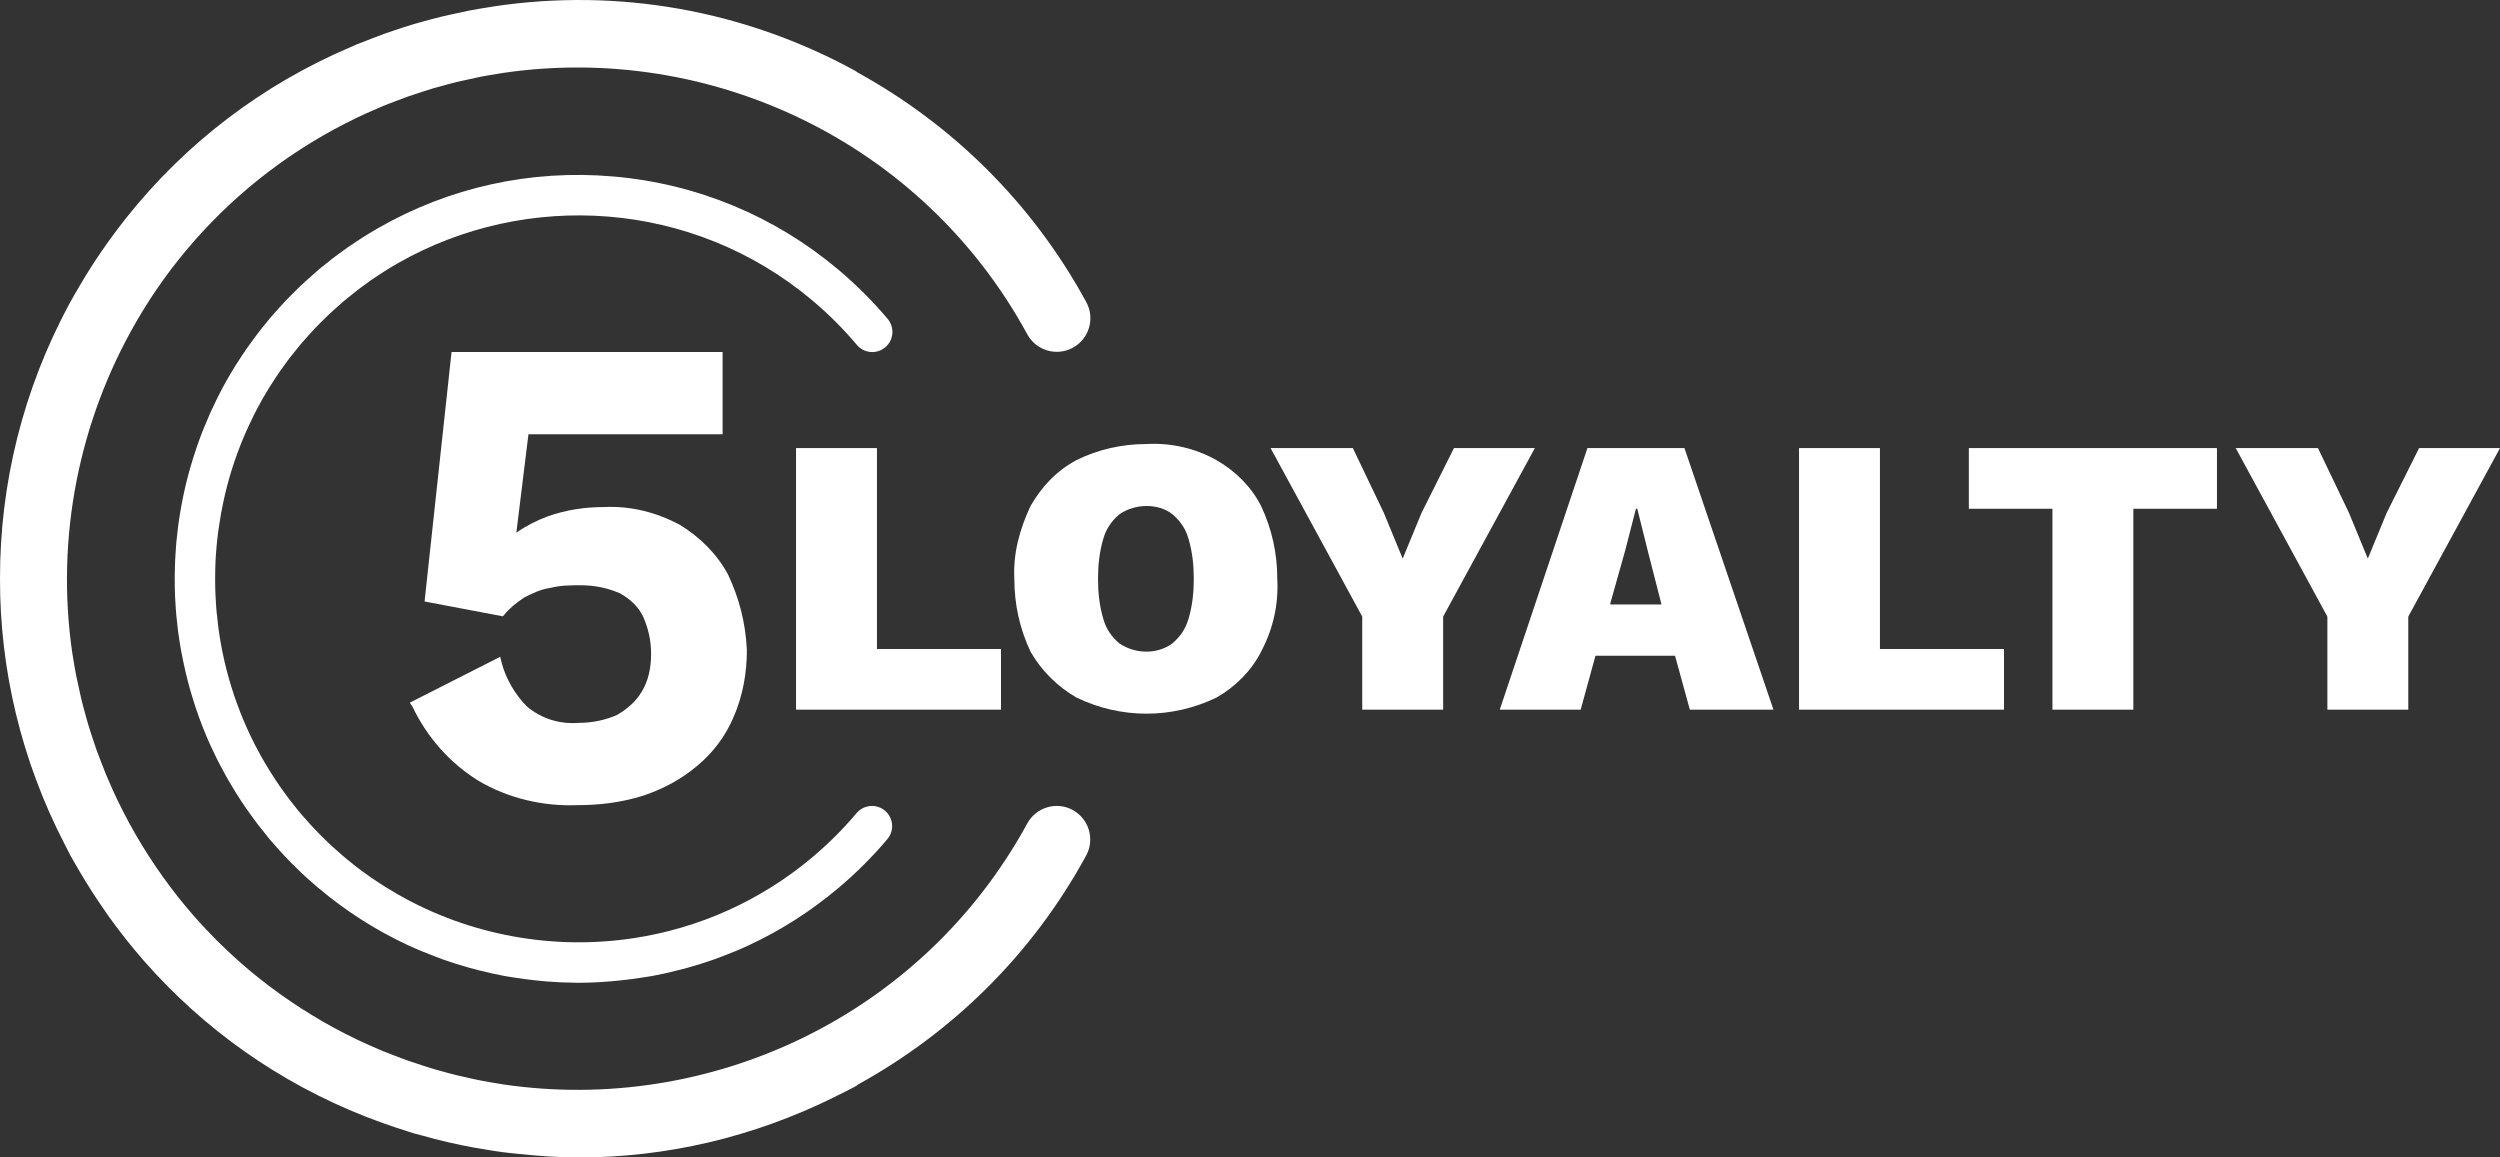
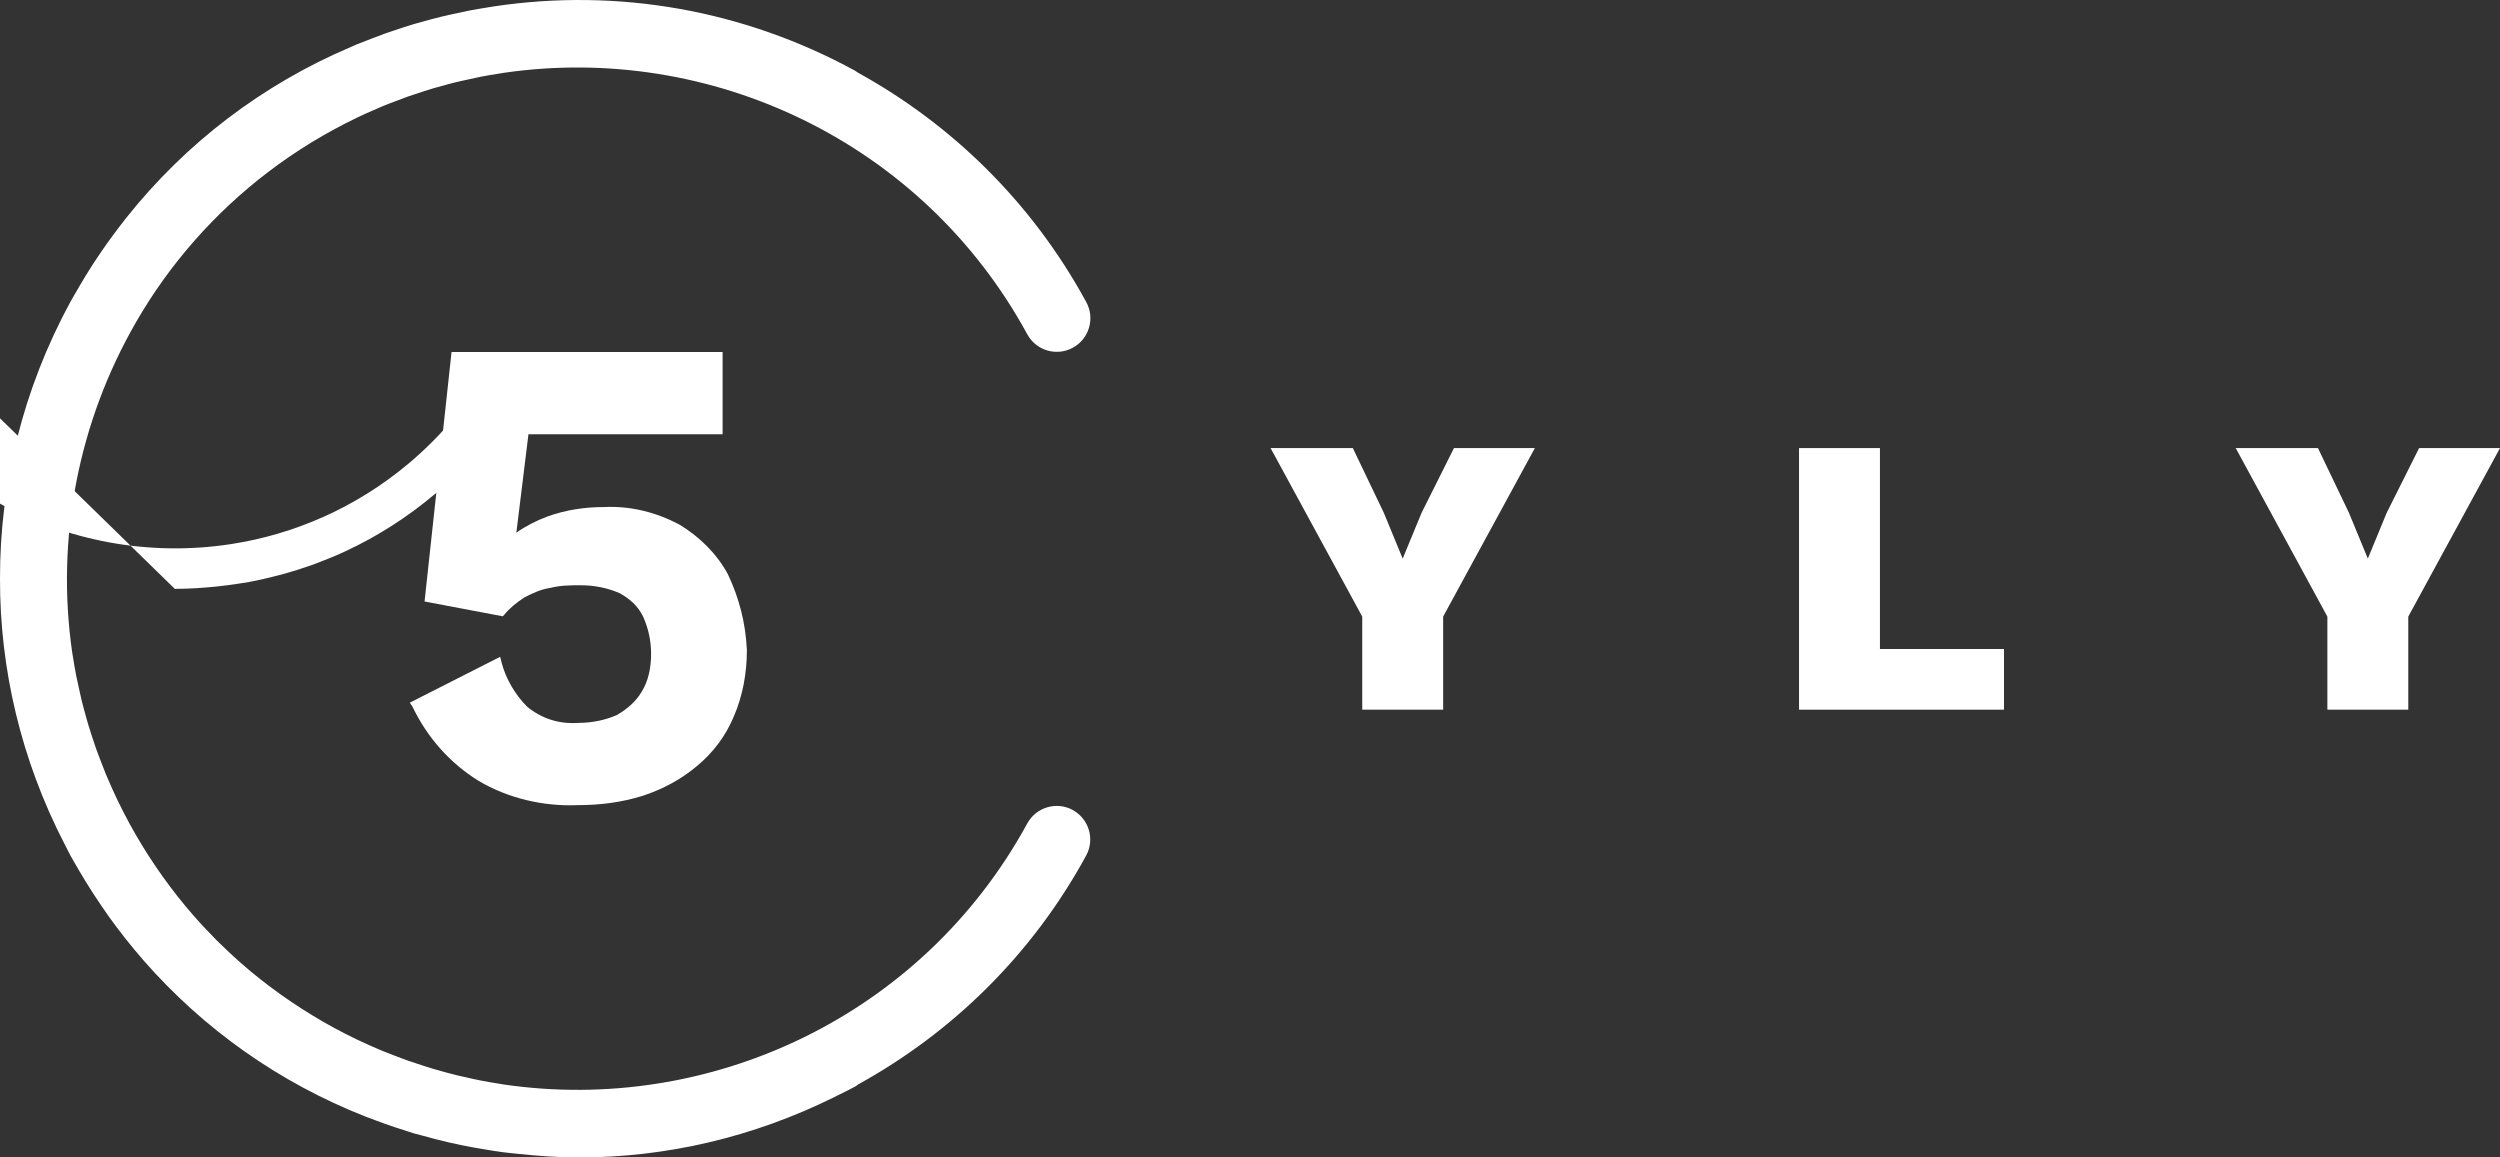
<svg xmlns="http://www.w3.org/2000/svg" id="Layer_2" data-name="Layer 2" viewBox="0 0 425.2 196.86">
  <rect x="0" y="0" width="425.2" height="196.86" fill="#333333" stroke="none" />
  <defs>
    <style>      .cls-1 {        fill: #fff;        stroke-width: 0px;      }    </style>
  </defs>
  <g id="Layer_2-2" data-name="Layer 2">
    <g>
-       <path class="cls-1" d="M29.73,100.15c.01.46.02.92.05,1.38.03.73.08,1.45.13,2.18.02.32.05.63.08.95.08.85.17,1.71.28,2.56.02.19.05.39.08.58.13.95.28,1.9.45,2.84.02.1.04.21.06.31.19,1.01.4,2.02.63,3.02.01.05.02.1.03.15.24,1.03.51,2.06.79,3.08,0,.03.02.07.03.1.29,1.01.6,2.02.93,3.02.02.06.04.12.06.18.32.95.67,1.9,1.03,2.85.05.12.09.24.14.36.34.87.7,1.72,1.08,2.58.09.21.19.43.29.64.34.75.7,1.5,1.07,2.24.16.32.32.64.49.95.33.63.66,1.25,1.01,1.87.24.43.49.86.74,1.28.3.5.59,1,.9,1.5.33.53.67,1.05,1.02,1.58.26.39.52.78.79,1.17.41.6.84,1.19,1.27,1.77.24.32.48.64.72.96.47.61.95,1.21,1.44,1.81.16.19.3.38.45.57.11.13.22.24.32.37.43.51.88,1.01,1.33,1.51.36.4.72.8,1.09,1.19.34.36.69.71,1.04,1.07.53.54,1.07,1.07,1.62,1.59.2.19.4.38.61.57.74.68,1.49,1.35,2.25,1.99.02.02.05.04.07.06.01.01.03.02.04.03,4.61,3.89,9.67,7.14,15.09,9.67.03.02.07.03.1.05,1.59.74,3.21,1.4,4.85,2.02.37.14.74.28,1.12.42,1.45.51,2.92.98,4.41,1.4.58.16,1.17.31,1.75.46,1.39.35,2.79.67,4.21.94.63.12,1.27.21,1.91.31,1.15.18,2.31.33,3.48.46.61.06,1.22.13,1.83.18,1.68.14,3.36.21,5.03.22.11,0,.22.01.33.01.04,0,.08,0,.11,0s.08,0,.12,0c2.36,0,4.7-.16,7.03-.4,1.26-.13,2.5-.3,3.74-.49.57-.09,1.14-.17,1.71-.27,1.47-.27,2.91-.6,4.35-.97.54-.14,1.08-.27,1.62-.42,1.52-.42,3.02-.9,4.51-1.42.34-.12.69-.25,1.03-.38,1.66-.62,3.3-1.29,4.91-2.04.02,0,.04-.02.06-.03,5.41-2.52,10.47-5.76,15.08-9.64.02-.02.05-.03.07-.05,0,0,0-.01.01-.01,2.97-2.51,5.77-5.28,8.33-8.32,1.22-1.45,1.03-3.61-.41-4.83-1.45-1.22-3.61-1.03-4.83.41-2.33,2.77-4.88,5.29-7.59,7.57-8.94,7.49-19.4,12.02-30.18,13.68-.02,0-.04,0-.06.01-13.71,2.1-27.91-.43-40.12-7.39-.14-.08-.29-.17-.43-.25-.65-.38-1.3-.77-1.94-1.17-.36-.23-.72-.47-1.08-.7-.43-.28-.85-.57-1.28-.86-.5-.35-1-.72-1.5-1.08-.29-.22-.58-.43-.87-.65-.55-.42-1.09-.86-1.62-1.3-.26-.21-.51-.42-.76-.64-.52-.45-1.03-.9-1.54-1.36-.3-.27-.6-.54-.89-.82-.41-.39-.81-.78-1.2-1.18-.38-.38-.76-.76-1.13-1.15-.3-.31-.58-.63-.87-.95-.44-.49-.88-.98-1.31-1.48-.23-.27-.45-.53-.67-.8-.45-.55-.89-1.1-1.32-1.66-.21-.28-.42-.56-.63-.84-.4-.53-.78-1.07-1.16-1.62-.24-.35-.47-.69-.7-1.04-.31-.47-.62-.95-.92-1.43-.28-.44-.55-.89-.81-1.34-.23-.39-.45-.77-.67-1.16-.31-.56-.61-1.12-.91-1.68-.15-.28-.29-.56-.43-.85-.34-.67-.66-1.35-.97-2.03-.08-.18-.17-.37-.25-.55-.34-.77-.67-1.55-.98-2.34-.04-.11-.08-.21-.12-.32-.33-.85-.64-1.71-.94-2.58-.02-.05-.03-.1-.05-.15-.3-.91-.59-1.82-.85-2.74,0-.02-.01-.05-.02-.07-.26-.93-.5-1.86-.72-2.8,0-.03-.01-.06-.02-.09-.21-.92-.4-1.83-.57-2.76-.01-.08-.03-.16-.04-.24-.16-.86-.29-1.73-.41-2.6-.02-.16-.04-.33-.06-.49-.1-.78-.19-1.56-.26-2.33-.02-.27-.05-.55-.07-.82-.05-.67-.09-1.33-.12-2-.02-.4-.03-.8-.04-1.21-.01-.54-.02-1.07-.02-1.61,0-.54,0-1.07.02-1.61.01-.4.02-.8.04-1.21.03-.66.07-1.33.13-1.99.02-.28.04-.55.07-.83.07-.78.16-1.55.26-2.33.02-.17.04-.33.07-.5.12-.86.26-1.73.41-2.58.02-.08.03-.17.05-.25.17-.92.36-1.83.57-2.75,0-.04.02-.07.02-.11.22-.94.46-1.87.72-2.79,0-.03.01-.05.02-.08.26-.92.55-1.83.85-2.73.02-.05.03-.1.05-.15.29-.87.61-1.73.94-2.58.04-.1.08-.2.12-.31.31-.79.64-1.57.98-2.34.08-.18.17-.37.25-.55.31-.68.64-1.36.97-2.03.14-.28.29-.57.43-.85.29-.57.6-1.13.91-1.69.22-.38.44-.76.66-1.14.27-.45.54-.91.82-1.35.3-.47.6-.94.91-1.41.24-.36.48-.71.72-1.06.37-.53.75-1.06,1.14-1.59.22-.29.44-.59.66-.88.42-.54.85-1.08,1.29-1.61.23-.28.46-.56.7-.84.42-.49.85-.97,1.29-1.45.3-.32.59-.65.89-.97.37-.39.74-.76,1.11-1.13.4-.4.8-.8,1.22-1.19.29-.28.59-.55.89-.82.5-.46,1.01-.91,1.53-1.36.26-.22.52-.44.78-.65.52-.43,1.05-.86,1.59-1.27.31-.24.63-.47.94-.71.47-.35.93-.69,1.41-1.02.46-.32.93-.64,1.41-.95.31-.21.62-.41.94-.61.7-.44,1.4-.87,2.11-1.28.08-.05.16-.1.25-.14,21.84-12.43,50.05-10.73,70.39,6.32,2.72,2.29,5.28,4.82,7.61,7.6,1.22,1.45,3.38,1.64,4.83.42,1.45-1.22,1.64-3.38.42-4.83-2.56-3.04-5.35-5.81-8.32-8.32,0,0,0-.01-.01-.01-.04-.03-.07-.06-.11-.09-10.74-9.04-23.95-14.58-38.23-15.81-14.11-1.23-27.93,1.87-39.97,8.77-.12.07-.23.13-.34.2-.77.44-1.53.9-2.28,1.38-.37.23-.74.48-1.11.72-.5.33-1.01.67-1.51,1.02-.54.37-1.06.76-1.59,1.15-.35.26-.69.51-1.04.78-.59.45-1.17.92-1.74,1.39-.19.16-.38.3-.57.46-.11.1-.22.2-.33.3-.56.48-1.12.97-1.67,1.48-.35.31-.69.63-1.03.95-.44.42-.88.85-1.31,1.28-.43.43-.86.86-1.27,1.3-.32.34-.64.69-.96,1.04-.5.54-.98,1.09-1.46,1.65-.1.12-.21.23-.3.34-.15.18-.29.37-.44.55-.5.6-.99,1.21-1.46,1.83-.24.31-.47.63-.71.94-.44.59-.87,1.19-1.29,1.79-.27.38-.52.77-.78,1.15-.35.53-.69,1.06-1.03,1.59-.31.49-.6.98-.9,1.48-.25.43-.5.86-.75,1.3-.35.62-.68,1.23-1,1.86-.17.32-.33.64-.49.96-.37.74-.73,1.49-1.07,2.24-.09.21-.19.42-.28.63-.38.86-.74,1.72-1.09,2.59-.05.12-.09.24-.14.36-.37.95-.72,1.9-1.04,2.86-.02.05-.04.11-.05.16-.34,1.01-.65,2.02-.95,3.04,0,.02-.01.05-.02.07-.29,1.03-.56,2.07-.81,3.12,0,.03-.02.07-.02.1-.24,1.02-.45,2.04-.64,3.06-.02.09-.03.18-.05.27-.17.96-.33,1.92-.46,2.89-.02.18-.05.35-.07.53-.11.87-.21,1.74-.29,2.61-.03.29-.05.59-.07.88-.06.75-.11,1.5-.14,2.24-.02.44-.03.87-.04,1.31-.02.61-.03,1.21-.03,1.82,0,.58.01,1.17.02,1.75Z" />
+       <path class="cls-1" d="M29.73,100.15s.08,0,.12,0c2.36,0,4.7-.16,7.03-.4,1.26-.13,2.5-.3,3.74-.49.57-.09,1.14-.17,1.71-.27,1.47-.27,2.91-.6,4.35-.97.54-.14,1.08-.27,1.62-.42,1.52-.42,3.02-.9,4.51-1.42.34-.12.69-.25,1.03-.38,1.66-.62,3.3-1.29,4.91-2.04.02,0,.04-.02.06-.03,5.41-2.52,10.47-5.76,15.08-9.64.02-.02.05-.03.07-.05,0,0,0-.01.01-.01,2.97-2.51,5.77-5.28,8.33-8.32,1.22-1.45,1.03-3.61-.41-4.83-1.45-1.22-3.61-1.03-4.83.41-2.33,2.77-4.88,5.29-7.59,7.57-8.94,7.49-19.4,12.02-30.18,13.68-.02,0-.04,0-.06.01-13.71,2.1-27.91-.43-40.12-7.39-.14-.08-.29-.17-.43-.25-.65-.38-1.3-.77-1.94-1.17-.36-.23-.72-.47-1.08-.7-.43-.28-.85-.57-1.28-.86-.5-.35-1-.72-1.5-1.08-.29-.22-.58-.43-.87-.65-.55-.42-1.09-.86-1.62-1.3-.26-.21-.51-.42-.76-.64-.52-.45-1.03-.9-1.54-1.36-.3-.27-.6-.54-.89-.82-.41-.39-.81-.78-1.2-1.18-.38-.38-.76-.76-1.13-1.15-.3-.31-.58-.63-.87-.95-.44-.49-.88-.98-1.31-1.48-.23-.27-.45-.53-.67-.8-.45-.55-.89-1.1-1.32-1.66-.21-.28-.42-.56-.63-.84-.4-.53-.78-1.07-1.16-1.62-.24-.35-.47-.69-.7-1.04-.31-.47-.62-.95-.92-1.43-.28-.44-.55-.89-.81-1.34-.23-.39-.45-.77-.67-1.16-.31-.56-.61-1.12-.91-1.68-.15-.28-.29-.56-.43-.85-.34-.67-.66-1.35-.97-2.03-.08-.18-.17-.37-.25-.55-.34-.77-.67-1.55-.98-2.34-.04-.11-.08-.21-.12-.32-.33-.85-.64-1.71-.94-2.58-.02-.05-.03-.1-.05-.15-.3-.91-.59-1.82-.85-2.74,0-.02-.01-.05-.02-.07-.26-.93-.5-1.86-.72-2.8,0-.03-.01-.06-.02-.09-.21-.92-.4-1.83-.57-2.76-.01-.08-.03-.16-.04-.24-.16-.86-.29-1.73-.41-2.6-.02-.16-.04-.33-.06-.49-.1-.78-.19-1.56-.26-2.33-.02-.27-.05-.55-.07-.82-.05-.67-.09-1.33-.12-2-.02-.4-.03-.8-.04-1.21-.01-.54-.02-1.07-.02-1.61,0-.54,0-1.07.02-1.61.01-.4.02-.8.04-1.21.03-.66.07-1.33.13-1.99.02-.28.04-.55.07-.83.07-.78.16-1.55.26-2.33.02-.17.04-.33.07-.5.12-.86.26-1.73.41-2.58.02-.08.03-.17.05-.25.17-.92.36-1.83.57-2.75,0-.04.02-.07.02-.11.22-.94.46-1.87.72-2.79,0-.03.01-.05.02-.08.26-.92.55-1.83.85-2.73.02-.05.03-.1.05-.15.29-.87.61-1.73.94-2.58.04-.1.08-.2.12-.31.31-.79.64-1.57.98-2.34.08-.18.17-.37.25-.55.31-.68.64-1.36.97-2.03.14-.28.29-.57.43-.85.29-.57.6-1.13.91-1.69.22-.38.44-.76.66-1.14.27-.45.54-.91.82-1.35.3-.47.6-.94.91-1.41.24-.36.48-.71.72-1.06.37-.53.75-1.06,1.14-1.59.22-.29.44-.59.66-.88.42-.54.85-1.08,1.29-1.61.23-.28.46-.56.7-.84.42-.49.85-.97,1.29-1.45.3-.32.59-.65.89-.97.37-.39.74-.76,1.11-1.13.4-.4.8-.8,1.22-1.19.29-.28.59-.55.89-.82.5-.46,1.01-.91,1.53-1.36.26-.22.52-.44.78-.65.52-.43,1.05-.86,1.59-1.27.31-.24.63-.47.94-.71.47-.35.93-.69,1.41-1.02.46-.32.93-.64,1.41-.95.31-.21.62-.41.94-.61.7-.44,1.4-.87,2.11-1.28.08-.05.16-.1.25-.14,21.84-12.43,50.05-10.73,70.39,6.32,2.72,2.29,5.28,4.82,7.61,7.6,1.22,1.45,3.38,1.64,4.83.42,1.45-1.22,1.64-3.38.42-4.83-2.56-3.04-5.35-5.81-8.32-8.32,0,0,0-.01-.01-.01-.04-.03-.07-.06-.11-.09-10.74-9.04-23.95-14.58-38.23-15.81-14.11-1.23-27.93,1.87-39.97,8.77-.12.07-.23.13-.34.2-.77.44-1.53.9-2.28,1.38-.37.23-.74.48-1.11.72-.5.33-1.01.67-1.51,1.02-.54.37-1.06.76-1.59,1.15-.35.26-.69.51-1.04.78-.59.45-1.17.92-1.74,1.39-.19.16-.38.3-.57.46-.11.1-.22.2-.33.3-.56.48-1.12.97-1.67,1.48-.35.31-.69.63-1.03.95-.44.42-.88.85-1.31,1.28-.43.43-.86.86-1.27,1.3-.32.34-.64.69-.96,1.04-.5.54-.98,1.09-1.46,1.65-.1.12-.21.23-.3.34-.15.18-.29.37-.44.55-.5.6-.99,1.21-1.46,1.83-.24.31-.47.63-.71.94-.44.59-.87,1.19-1.29,1.79-.27.38-.52.77-.78,1.15-.35.53-.69,1.06-1.03,1.59-.31.49-.6.98-.9,1.48-.25.43-.5.86-.75,1.3-.35.62-.68,1.23-1,1.86-.17.32-.33.64-.49.96-.37.74-.73,1.49-1.07,2.24-.09.21-.19.42-.28.63-.38.86-.74,1.72-1.09,2.59-.05.12-.09.24-.14.36-.37.95-.72,1.9-1.04,2.86-.02.05-.04.11-.05.16-.34,1.01-.65,2.02-.95,3.04,0,.02-.01.05-.02.07-.29,1.03-.56,2.07-.81,3.12,0,.03-.02.07-.02.1-.24,1.02-.45,2.04-.64,3.06-.02.09-.03.18-.05.27-.17.96-.33,1.92-.46,2.89-.02.18-.05.35-.07.53-.11.87-.21,1.74-.29,2.61-.03.29-.05.59-.07.88-.06.75-.11,1.5-.14,2.24-.02.44-.03.87-.04,1.31-.02.61-.03,1.21-.03,1.82,0,.58.01,1.17.02,1.75Z" />
      <path class="cls-1" d="M182.47,137.77c-2.77-1.51-6.24-.49-7.75,2.28-17.91,32.85-54.08,49.55-89.11,44.39-.26-.04-.51-.09-.77-.13-1.05-.16-2.1-.34-3.15-.55-.83-.16-1.65-.35-2.48-.54-.51-.11-1.01-.22-1.52-.34-1.08-.27-2.15-.56-3.23-.87-.29-.08-.59-.16-.88-.25-1-.3-1.99-.63-2.97-.96-.42-.14-.84-.27-1.27-.42-.72-.25-1.42-.53-2.13-.8-.72-.28-1.45-.55-2.16-.84-.37-.15-.74-.32-1.11-.48-1.06-.46-2.12-.92-3.17-1.43-.06-.03-.12-.06-.19-.09-1.29-.62-2.58-1.28-3.85-1.97-5.05-2.76-9.76-5.96-14.1-9.56-.12-.1-.24-.21-.36-.31-.88-.74-1.75-1.5-2.6-2.28-.37-.34-.74-.69-1.1-1.03-.58-.55-1.15-1.1-1.72-1.66-.62-.62-1.22-1.25-1.82-1.89-.29-.31-.59-.62-.88-.94-.83-.91-1.64-1.83-2.43-2.78-.05-.06-.11-.12-.16-.19-3.61-4.35-6.83-9.08-9.59-14.16-.71-1.31-1.38-2.63-2.02-3.95,0-.01-.01-.03-.02-.04-.53-1.1-1.01-2.2-1.49-3.31-.14-.33-.29-.66-.43-.99-.31-.76-.6-1.52-.89-2.28-.26-.67-.52-1.34-.76-2.02-.16-.46-.3-.92-.46-1.37-.32-.95-.63-1.9-.92-2.87-.1-.33-.18-.66-.28-.99-.3-1.04-.58-2.09-.84-3.13-.12-.51-.23-1.02-.34-1.53-.19-.82-.37-1.65-.54-2.47-.2-1.01-.37-2.02-.53-3.03-.05-.3-.1-.6-.15-.9-2.86-19.54,1.09-39.43,10.84-56.3.05-.08.1-.17.14-.25.64-1.1,1.3-2.18,1.99-3.25.09-.14.17-.27.26-.41.68-1.05,1.39-2.09,2.12-3.11.08-.12.17-.23.25-.35.76-1.06,1.55-2.1,2.36-3.12.04-.06.09-.11.14-.17,7.02-8.81,15.87-16.38,26.37-22.1,1.3-.7,2.6-1.37,3.91-2,.03-.01.06-.03.09-.05,1.08-.52,2.17-.99,3.26-1.46.34-.15.68-.3,1.03-.45.74-.31,1.49-.59,2.24-.87.69-.26,1.37-.53,2.07-.78.43-.15.87-.29,1.3-.43.98-.33,1.95-.65,2.95-.95.29-.09.58-.16.87-.24,1.09-.31,2.17-.61,3.26-.87.45-.11.9-.2,1.35-.3.89-.2,1.78-.4,2.67-.58.92-.18,1.85-.33,2.77-.48.39-.06.78-.14,1.17-.19,35.02-5.1,71.13,11.63,89.01,44.47,1.51,2.78,4.98,3.8,7.75,2.29,2.77-1.51,3.8-4.98,2.29-7.75-9.3-17.09-22.98-30.3-38.87-39.05-.15-.1-.29-.22-.45-.31C126.47,1.68,105.09-2.06,84.05,1.08c-.37.05-.73.12-1.1.18-1.12.18-2.24.36-3.35.58-.96.19-1.91.41-2.87.62-.56.13-1.12.24-1.67.38-1.2.29-2.4.62-3.59.96-.29.08-.59.15-.88.24-.07.02-.13.04-.2.06-1.09.32-2.17.68-3.26,1.05-.52.17-1.04.34-1.55.52-.75.27-1.5.56-2.25.85-.88.33-1.76.67-2.63,1.02-.35.15-.7.31-1.05.46-15.01,6.39-28.04,16.32-38.14,29.01-.05.06-.1.13-.15.19-.91,1.15-1.8,2.33-2.66,3.52-.1.14-.2.28-.3.41-.81,1.14-1.61,2.3-2.38,3.48-.11.17-.22.34-.33.51-.76,1.18-1.5,2.38-2.21,3.61-.07.12-.14.25-.21.37-.43.74-.87,1.47-1.28,2.22C3.83,66.29-.02,82.46,0,98.41c-.03,15.29,3.54,30.78,11.02,45.22.03.05.05.1.08.15.29.55.55,1.12.85,1.67.39.72.81,1.41,1.22,2.12.11.19.21.37.32.56.68,1.16,1.38,2.3,2.1,3.42.15.23.3.47.45.7.73,1.12,1.48,2.21,2.24,3.3.14.2.29.4.43.61.82,1.13,1.66,2.25,2.52,3.34.1.12.2.25.29.37.94,1.18,1.91,2.34,2.9,3.48.02.02.04.05.06.07,10.22,11.66,23.04,20.72,37.64,26.47.57.23,1.15.44,1.73.65,1.1.41,2.2.81,3.32,1.18.81.27,1.63.54,2.44.79.3.09.58.2.88.28.38.11.77.19,1.15.3,1.56.44,3.12.85,4.69,1.21.75.17,1.51.34,2.26.49,1.31.27,2.62.5,3.93.71,1.02.17,2.03.34,3.05.47.82.11,1.65.18,2.48.27,3.48.37,6.95.62,10.43.62,14.91,0,29.67-3.47,43.33-10.22.25-.12.5-.25.75-.38.94-.47,1.89-.92,2.81-1.42.22-.12.42-.27.62-.42,15.83-8.74,29.46-21.88,38.74-38.9,1.51-2.77.49-6.24-2.28-7.75Z" />
      <path class="cls-1" d="M105.02,121.57c-2.06.92-4.36,1.38-6.65,1.38-3.21.23-6.19-.69-8.71-2.75-2.06-2.06-3.67-4.82-4.36-7.57l-.23-.92-15.37,7.8.46.69c2.52,5.27,6.42,9.63,11.24,12.61,5.05,2.98,11.01,4.36,16.74,4.13,3.9,0,7.57-.46,11.24-1.61,3.44-1.15,6.42-2.75,9.17-5.05,2.75-2.29,4.82-5.05,6.19-8.26,1.61-3.67,2.29-7.57,2.29-11.47-.23-4.82-1.38-8.94-3.21-12.84-1.83-3.44-4.82-6.42-8.26-8.49-3.9-2.06-8.26-3.21-12.84-2.98-3.21,0-6.42.46-9.63,1.61-1.83.69-3.67,1.61-5.27,2.75l2.06-16.74h33.02v-13.99h-46.1l-4.59,42.43,13.3,2.52.23-.23c.92-1.15,2.06-2.06,3.44-2.98,1.38-.69,2.75-1.38,4.36-1.61,1.84-.46,3.44-.46,5.27-.46,2.29,0,4.59.46,6.65,1.38,1.61.92,2.98,2.06,3.9,3.9.92,2.06,1.38,4.13,1.38,6.42s-.46,4.59-1.61,6.42c-.92,1.61-2.52,2.98-4.13,3.9Z" />
-       <polygon class="cls-1" points="170.25 110.38 149.15 110.38 149.15 76.21 135.39 76.21 135.39 120.7 170.25 120.7 170.25 110.38" />
-       <path class="cls-1" d="M206.92,78.27c-3.67-2.06-7.8-2.98-11.93-2.75-4.13,0-8.26.92-11.92,2.75-3.44,1.83-5.96,4.59-7.8,7.8-1.83,3.9-2.98,8.03-2.75,12.38,0,4.36.92,8.49,2.75,12.38,1.83,3.21,4.59,5.96,7.8,7.8,7.57,3.67,16.28,3.67,23.85,0,3.21-1.83,5.96-4.59,7.57-7.8,2.06-3.9,2.98-8.03,2.75-12.38,0-4.36-.92-8.49-2.75-12.38-1.61-3.21-4.36-5.96-7.57-7.8ZM202.11,105.33c-.46,1.61-1.38,2.98-2.75,4.13-2.52,1.83-6.19,1.83-8.94,0-1.38-1.15-2.29-2.52-2.75-4.13-.69-2.29-.92-4.59-.92-6.88s.23-4.59.92-6.88c.46-1.61,1.38-2.98,2.75-4.13,1.38-.92,2.98-1.38,4.59-1.38s3.21.46,4.36,1.38c1.38,1.15,2.29,2.52,2.75,4.13.69,2.29.92,4.59.92,6.88s-.23,4.59-.92,6.88Z" />
      <polygon class="cls-1" points="247.29 76.21 241.78 87.22 238.57 95.01 235.36 87.22 230.09 76.21 216.1 76.21 231.69 104.87 231.69 120.7 245.45 120.7 245.45 104.87 261.05 76.21 247.29 76.21" />
-       <path class="cls-1" d="M269.99,76.21l-14.91,44.49h13.76l2.52-9.17h13.53l2.52,9.17h14.22l-15.14-44.49h-16.51ZM273.89,102.81v-.23l2.52-8.94,1.83-7.11h.23l1.83,7.34,2.29,8.94h-8.71Z" />
      <polygon class="cls-1" points="319.74 76.21 305.98 76.21 305.98 120.7 340.84 120.7 340.84 110.38 319.74 110.38 319.74 76.21" />
-       <polygon class="cls-1" points="334.86 86.53 349.08 86.53 349.08 120.7 362.84 120.7 362.84 86.53 377.06 86.53 377.06 76.21 334.86 76.21 334.86 86.53" />
      <polygon class="cls-1" points="411.44 76.21 405.93 87.22 402.72 95.01 399.51 87.22 394.24 76.21 380.25 76.21 395.84 104.87 395.84 120.7 409.6 120.7 409.6 104.87 425.2 76.21 411.44 76.21" />
    </g>
  </g>
</svg>